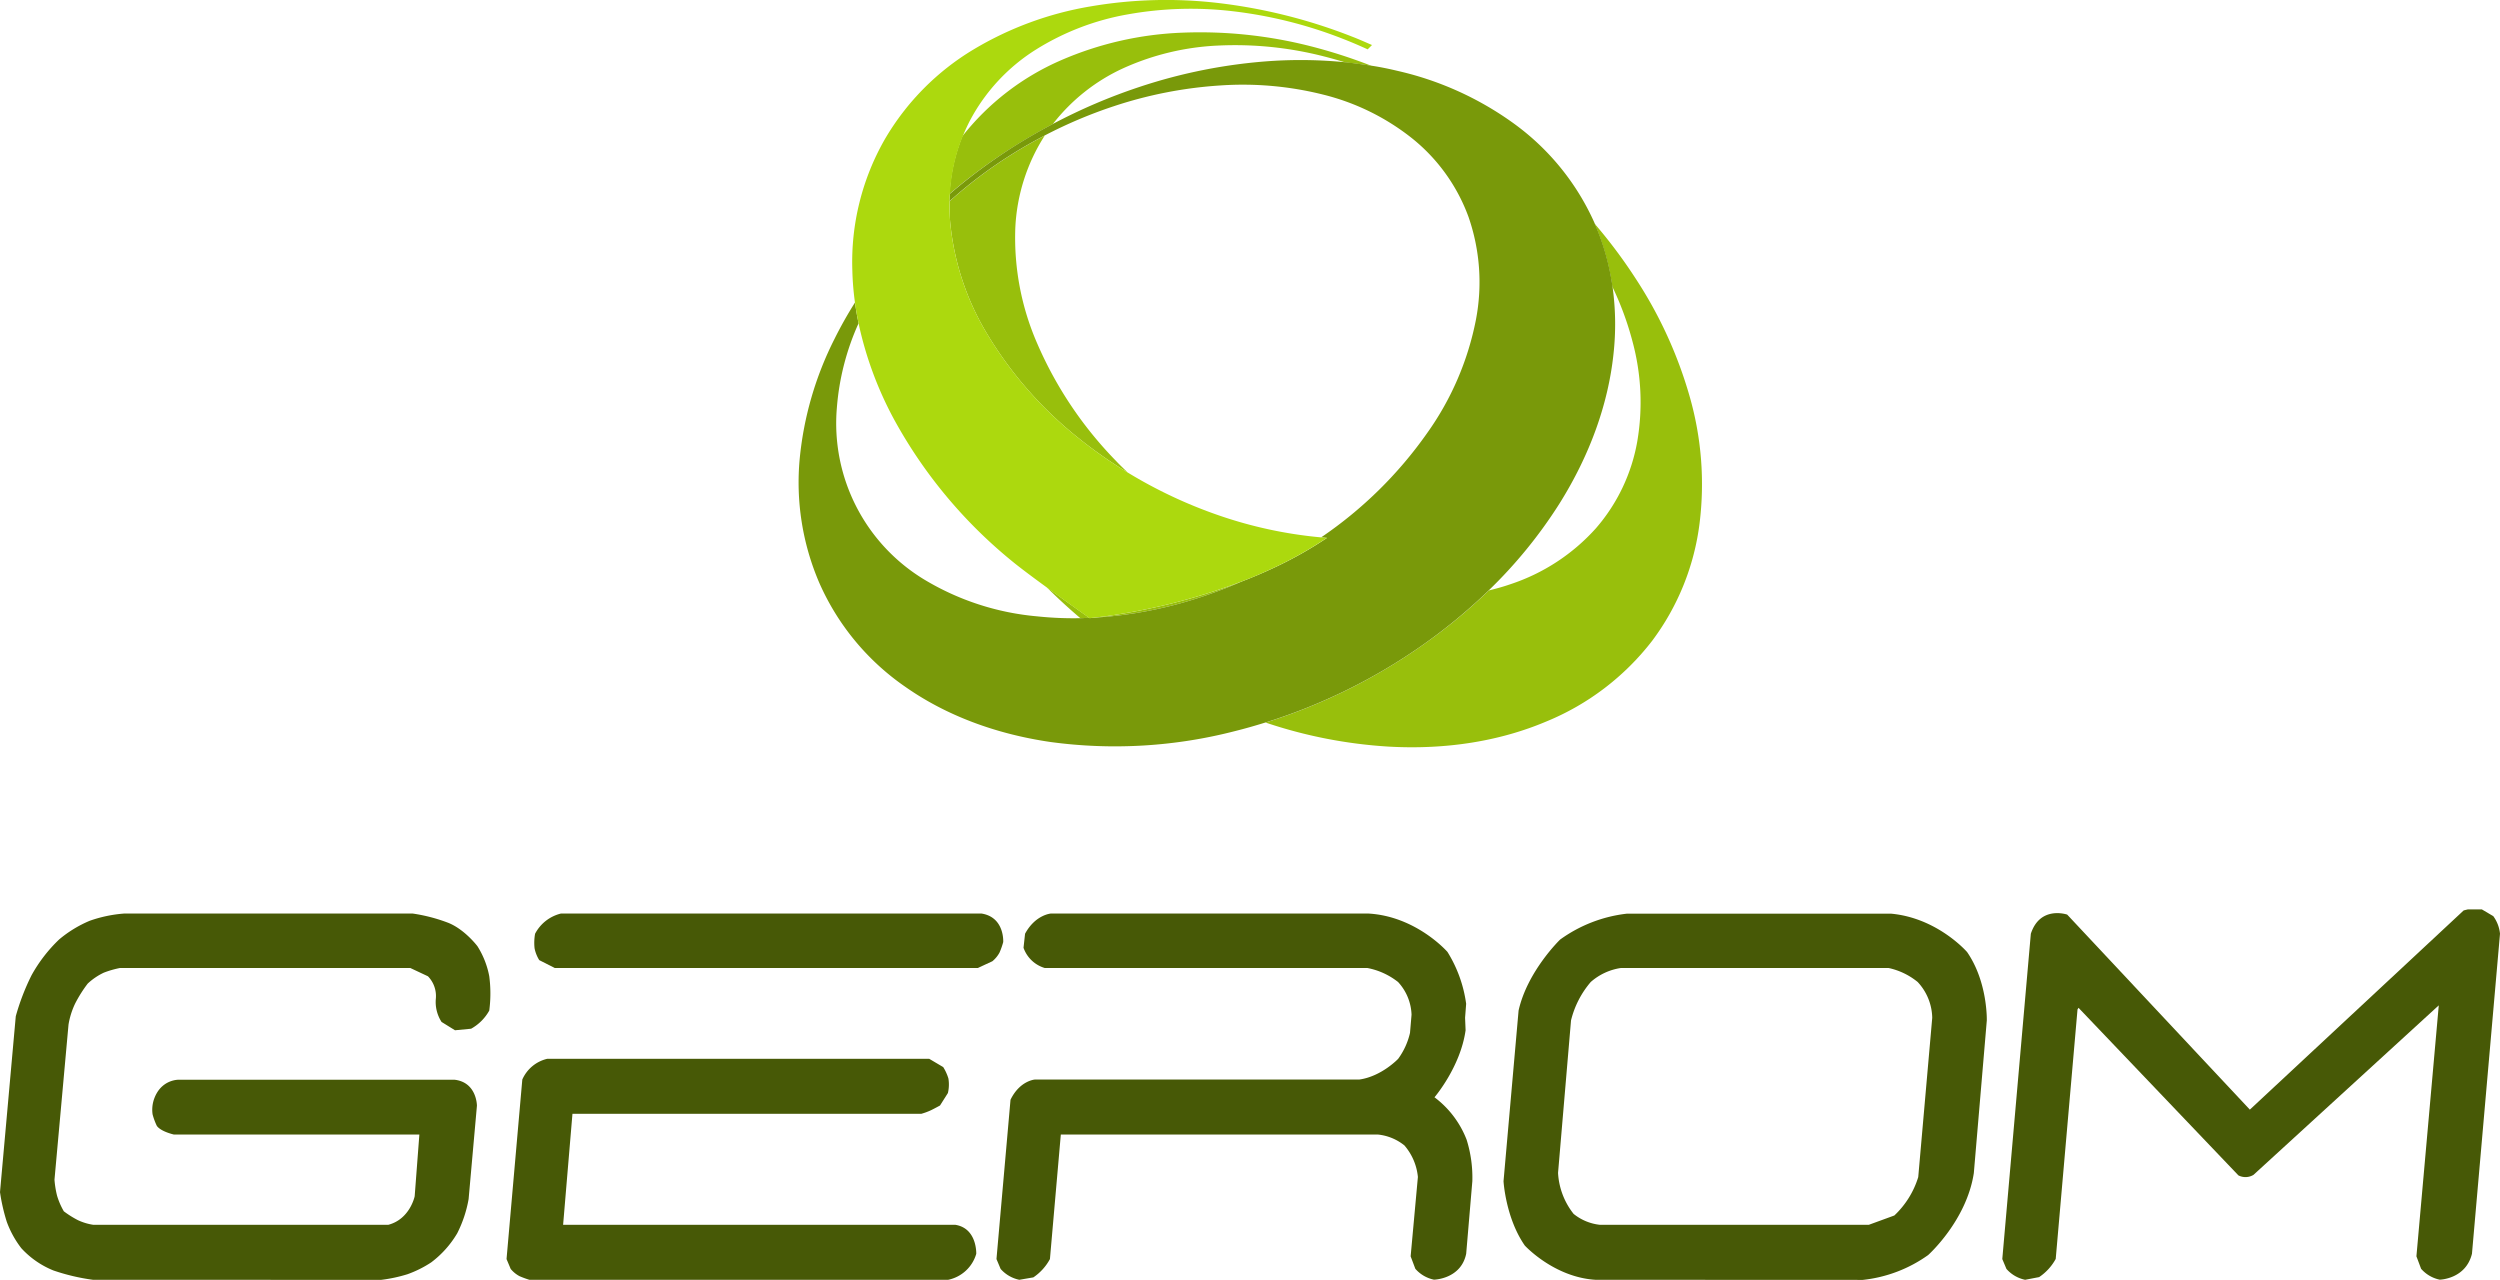
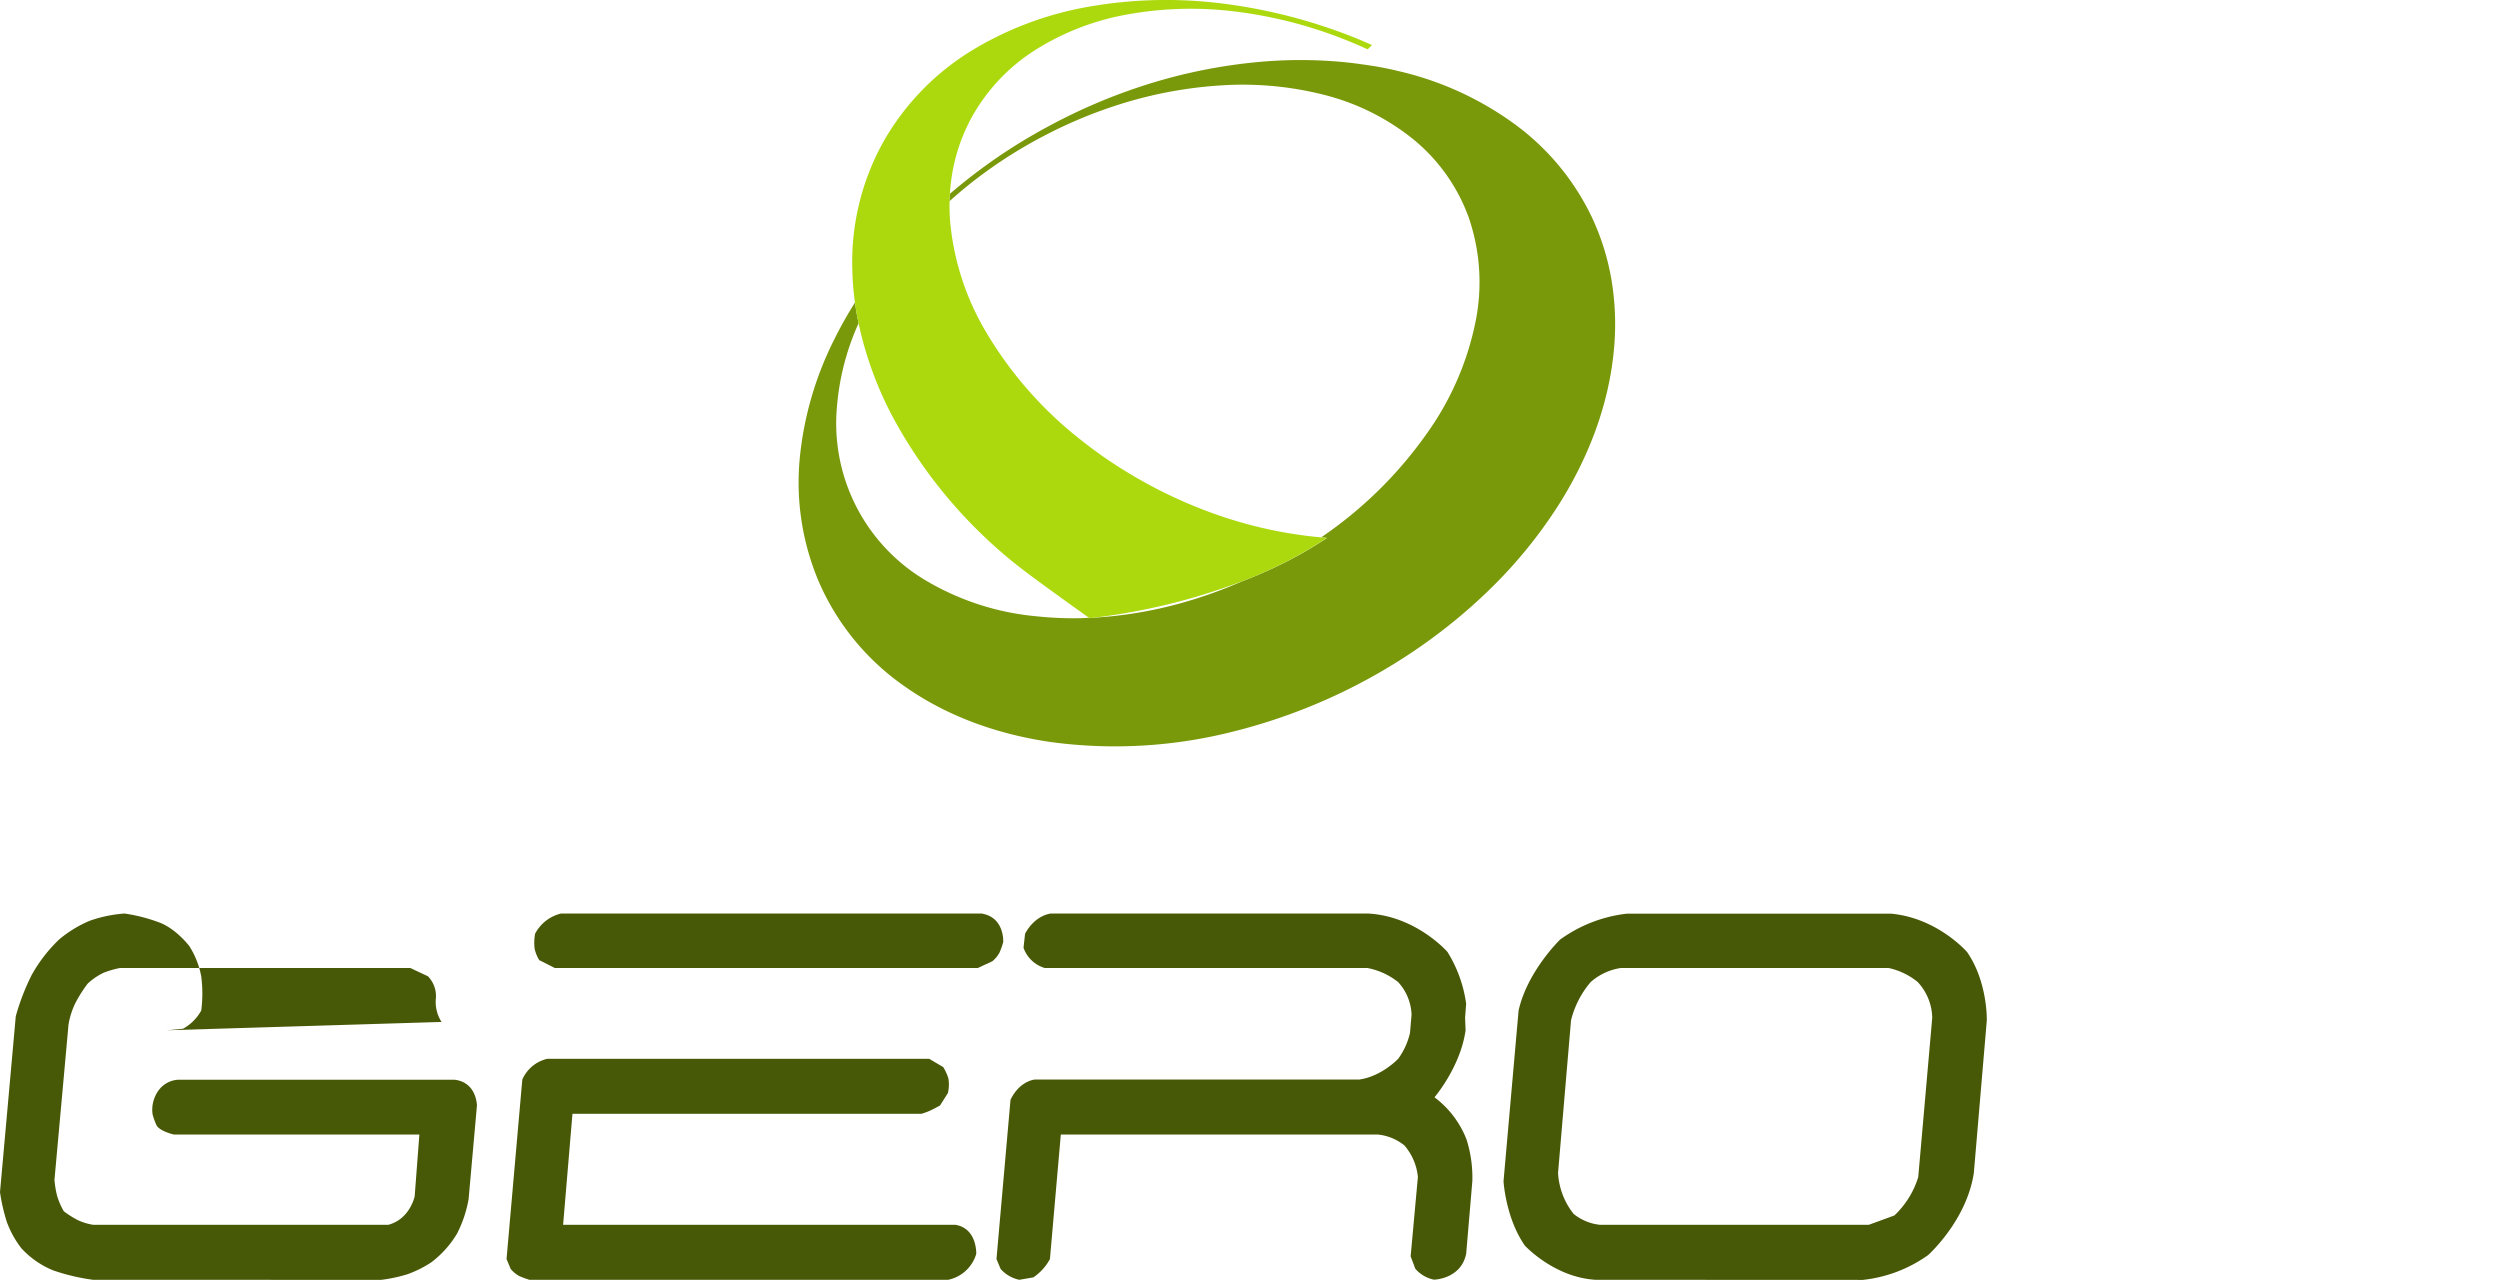
<svg xmlns="http://www.w3.org/2000/svg" viewBox="0 0 634.11 324.61">
  <g id="f7d560d3-c529-49a7-8e75-f5b415acfef3" data-name="Слой 2">
    <g id="ab8beecd-0a0a-4116-99d8-8eadbd267254" data-name="Слой 1">
-       <path d="M23.56,324.61a52.24,52.24,0,0,1-10-2.36,22.38,22.38,0,0,1-8.16-5.66,25,25,0,0,1-3.69-6.71A47.74,47.74,0,0,1,0,302.38l4-44.61a58,58,0,0,1,4-10.4A37.88,37.88,0,0,1,15,238.29a30.09,30.09,0,0,1,7.76-4.74,33.66,33.66,0,0,1,8.82-1.84h73.06a42.23,42.23,0,0,1,9.09,2.37c4.21,1.71,7.37,5.92,7.37,5.92a21.81,21.81,0,0,1,3,7.63,33.57,33.57,0,0,1,0,8.69,11.79,11.79,0,0,1-4.61,4.61l-4.08.39L112,259.21a9.31,9.31,0,0,1-1.45-5.92,7.18,7.18,0,0,0-2-5.66l-4.47-2.1H30.41a24.43,24.43,0,0,0-4.08,1.18,16,16,0,0,0-4.08,2.77,33.61,33.61,0,0,0-3.16,5,19.72,19.72,0,0,0-1.71,5.39l-3.56,39.35a23.59,23.59,0,0,0,.66,4.08,18.14,18.14,0,0,0,1.71,3.94,24.4,24.4,0,0,0,3.56,2.24,14.09,14.09,0,0,0,3.95,1.19H98.47c5.53-1.45,6.71-7.24,6.71-7.24l1.19-15.66H44.1c-3.69-.92-4.34-2.24-4.34-2.24a16.42,16.42,0,0,1-1.06-2.89A8.27,8.27,0,0,1,39,279c1.71-5.26,6.31-5.13,6.31-5.13h70c5.66.66,5.66,6.58,5.66,6.58l-2.11,23.69a31,31,0,0,1-2.89,8.68,25.4,25.4,0,0,1-6.59,7.37,28,28,0,0,1-6,3,37.64,37.64,0,0,1-6.72,1.44Z" style="fill:#475906" />
+       <path d="M23.56,324.61a52.24,52.24,0,0,1-10-2.36,22.38,22.38,0,0,1-8.16-5.66,25,25,0,0,1-3.69-6.71A47.74,47.74,0,0,1,0,302.38l4-44.61a58,58,0,0,1,4-10.4A37.88,37.88,0,0,1,15,238.29a30.09,30.09,0,0,1,7.76-4.74,33.66,33.66,0,0,1,8.82-1.84a42.23,42.23,0,0,1,9.09,2.37c4.21,1.71,7.37,5.92,7.37,5.92a21.81,21.81,0,0,1,3,7.63,33.57,33.57,0,0,1,0,8.69,11.79,11.79,0,0,1-4.61,4.61l-4.08.39L112,259.21a9.31,9.31,0,0,1-1.45-5.92,7.18,7.18,0,0,0-2-5.66l-4.47-2.1H30.41a24.43,24.43,0,0,0-4.08,1.18,16,16,0,0,0-4.08,2.77,33.61,33.61,0,0,0-3.16,5,19.72,19.72,0,0,0-1.71,5.39l-3.56,39.35a23.59,23.59,0,0,0,.66,4.08,18.14,18.14,0,0,0,1.71,3.94,24.4,24.4,0,0,0,3.56,2.24,14.09,14.09,0,0,0,3.95,1.19H98.47c5.53-1.45,6.71-7.24,6.71-7.24l1.19-15.66H44.1c-3.69-.92-4.34-2.24-4.34-2.24a16.42,16.42,0,0,1-1.06-2.89A8.27,8.27,0,0,1,39,279c1.71-5.26,6.31-5.13,6.31-5.13h70c5.66.66,5.66,6.58,5.66,6.58l-2.11,23.69a31,31,0,0,1-2.89,8.68,25.4,25.4,0,0,1-6.59,7.37,28,28,0,0,1-6,3,37.64,37.64,0,0,1-6.72,1.44Z" style="fill:#475906" />
      <path d="M140.72,245.53l-3.94-2a9,9,0,0,1-1.19-3,13,13,0,0,1,.13-3.69,10.1,10.1,0,0,1,6.58-5.13H248.93c5.93.92,5.53,7.24,5.53,7.24a19.62,19.62,0,0,1-.92,2.63,7.33,7.33,0,0,1-1.84,2.24L248,245.53Zm-6.45,79.08a23.36,23.36,0,0,1-2.5-.92,7.32,7.32,0,0,1-2.24-1.84l-1.05-2.5,4-45.53a9.2,9.2,0,0,1,6.32-5.26h96.89l3.55,2.1a12.07,12.07,0,0,1,1.32,2.9,9.49,9.49,0,0,1-.13,3.68l-2,3.16c-1.18.66-2.24,1.18-2.24,1.18a16.22,16.22,0,0,1-2.5.93H145.2l-2.37,28.16h99.52c5.53.92,5.27,7.36,5.27,7.36a9.4,9.4,0,0,1-7.11,6.58Z" style="fill:#475906" />
      <path d="M258.54,324.61a8.6,8.6,0,0,1-4.74-2.76l-1.05-2.5,3.56-40.4c2.36-4.87,6.18-5.13,6.18-5.13h82.28c5.66-.79,9.87-5.26,9.87-5.26a17.9,17.9,0,0,0,3-6.58l.39-4.61a12.85,12.85,0,0,0-3.42-8.29,18.07,18.07,0,0,0-7.77-3.55H265a8.18,8.18,0,0,1-5.39-5.13l.39-3.56c2.63-4.86,6.58-5.13,6.58-5.13H347c12.24.66,20.14,9.74,20.14,9.74a33.32,33.32,0,0,1,4.74,13.16l-.27,3.55.13,3.16c-1.31,9.34-7.89,17-7.89,17A24.43,24.43,0,0,1,372,289.08a32.17,32.17,0,0,1,1.45,10.53L371.89,318c-1.32,6.45-8.17,6.58-8.17,6.58a8.55,8.55,0,0,1-4.73-2.76l-1.19-3.16,1.84-20.13a14.33,14.33,0,0,0-3.42-8,12.77,12.77,0,0,0-6.71-2.76H269.07l-2.76,31.58A13.05,13.05,0,0,1,262.1,324Z" style="fill:#475906" />
      <path d="M480.49,308.3a22.38,22.38,0,0,0,6.06-9.74l3.55-40.4a13.68,13.68,0,0,0-3.69-9.08,17.53,17.53,0,0,0-7.37-3.55H411.11a14.85,14.85,0,0,0-7.63,3.55,23.61,23.61,0,0,0-5,9.74l-3.29,38.69a18.32,18.32,0,0,0,3.95,10.39,12.8,12.8,0,0,0,6.71,2.77H474Zm-75.83,16.31c-10.53-.65-17.9-8.68-17.9-8.68-4.87-7-5.4-16.32-5.4-16.32l3.82-43.29c2.24-10,10.53-18,10.53-18a35.79,35.79,0,0,1,17-6.58h66.88c11.85,1.06,19.35,9.74,19.35,9.74,5.27,7.63,5,17.37,5,17.37l-3.29,38.69c-1.84,12.1-11.58,20.79-11.58,20.79a34.89,34.89,0,0,1-16.59,6.31Z" style="fill:#475906" />
-       <path d="M513.66,324.61a8.6,8.6,0,0,1-4.74-2.76l-1.05-2.5,7.24-82.51c2.37-7.23,9.22-4.86,9.22-4.86l46.33,49.47,54.24-50.53,1.05-.26h3.56l2.89,1.71a9.09,9.09,0,0,1,1.71,4.47L627,318c-1.58,6.45-8.17,6.58-8.17,6.58a8.55,8.55,0,0,1-4.73-2.76l-1.19-3.16L618.58,255l-47,43a3.94,3.94,0,0,1-3.82.13l-40.55-42.5-.26.4-5.53,63.29a13.05,13.05,0,0,1-4.21,4.61Z" style="fill:#475906" />
-       <path d="M257.34,37.06q4.79-3,9.71-5.6a47.77,47.77,0,0,1,17.81-14.13,65.29,65.29,0,0,1,24.26-5.78,90.6,90.6,0,0,1,26.47,2.7q2.81.71,5.63,1.58c2.24.23,4.47.52,6.67.88a132.67,132.67,0,0,0-15.52-5,113.34,113.34,0,0,0-32.55-3.42,85.24,85.24,0,0,0-30.71,7,64.52,64.52,0,0,0-25,19.25,46.21,46.21,0,0,0-3.26,14.64A140,140,0,0,1,257.34,37.06Zm171.21,63.43A109.06,109.06,0,0,0,415,70.85a128.89,128.89,0,0,0-10.56-14.14,61.77,61.77,0,0,1,4.52,16,77.57,77.57,0,0,1,5.14,14,59,59,0,0,1,1.2,25.16A45.56,45.56,0,0,1,404.79,134,50.29,50.29,0,0,1,383,148.22c-1.73.6-3.54,1.1-5.38,1.55A137.63,137.63,0,0,1,361,163.51a144.13,144.13,0,0,1-40,19.76,120.31,120.31,0,0,0,31.17,6.1c14.82.84,28.42-1.45,40-6.35a65.06,65.06,0,0,0,26.91-20.51,62.67,62.67,0,0,0,12-29.73A80.59,80.59,0,0,0,428.55,100.49ZM250.42,84.76a98.55,98.55,0,0,0,23.63,26.74A115.29,115.29,0,0,0,286,119.83c-1-1-2-1.91-2.91-2.9a98.41,98.41,0,0,1-19.92-29.61,67,67,0,0,1-5.64-29.54A47.32,47.32,0,0,1,265,34.38c-2.9,1.52-5.78,3.15-8.61,4.94a113.83,113.83,0,0,0-15.53,11.74c0,1.7,0,3.42.14,5.15A67.06,67.06,0,0,0,250.42,84.76Zm48.17,68.49a116,116,0,0,0,16.31-5.73,159.28,159.28,0,0,1-37.12,9.13A104.82,104.82,0,0,0,298.59,153.25Zm-33.11-4.31c5,3.64,10.11,7.28,10.83,7.78-.77,0-1.53.06-2.28.08C271.05,154.28,268.2,151.65,265.48,148.94Z" style="fill:#98bf0c" />
      <path d="M377.58,149.77a119.36,119.36,0,0,0,17.87-21.88c7.9-12.55,12.47-25.56,13.8-38.08A68.5,68.5,0,0,0,409,72.67a61.38,61.38,0,0,0-4.52-16c-.05-.13-.1-.25-.16-.38a62.52,62.52,0,0,0-20.22-24.87,80.8,80.8,0,0,0-29.48-13.41c-2.21-.53-4.45-1-6.72-1.34s-4.43-.65-6.68-.88a115.56,115.56,0,0,0-19.09-.3A134.47,134.47,0,0,0,289.17,22a143.29,143.29,0,0,0-22.12,9.44q-4.92,2.59-9.71,5.6A140,140,0,0,0,240.9,49.19c0,.62-.07,1.24-.08,1.86a114.49,114.49,0,0,1,15.52-11.73c2.83-1.79,5.71-3.42,8.61-4.94a117.81,117.81,0,0,1,17.69-7.48,107.44,107.44,0,0,1,26.95-5.23,83.74,83.74,0,0,1,26,2.32,59,59,0,0,1,22.62,11.13,45.58,45.58,0,0,1,14.28,19.93,50.45,50.45,0,0,1,1.88,26A73.83,73.83,0,0,1,362,109.83,104.76,104.76,0,0,1,335.1,136.3l1.5.13a100.4,100.4,0,0,1-13.55,7.62c-2.72,1.28-5.45,2.43-8.15,3.47a116,116,0,0,1-16.31,5.73,104.82,104.82,0,0,1-20.81,3.4l-1.38.14-.09-.07c-.77,0-1.53.06-2.28.08a88.6,88.6,0,0,1-11-.47A66.89,66.89,0,0,1,234.43,147a46.32,46.32,0,0,1-22.17-43.5A64,64,0,0,1,217.77,82q-.56-2.64-.91-5.26a102.21,102.21,0,0,0-5.23,9.3,85.4,85.4,0,0,0-8.78,30.22,64.44,64.44,0,0,0,4.94,31.53,62.65,62.65,0,0,0,21.84,26.42c10.21,7.17,22.77,11.95,36.86,14a121.61,121.61,0,0,0,46.79-2.78c2.58-.64,5.15-1.38,7.71-2.18a144.1,144.1,0,0,0,40-19.75A138.53,138.53,0,0,0,377.58,149.77Z" style="fill:#79990a" />
      <path d="M226.84,106.5a121.71,121.71,0,0,0,30,35.95c1.79,1.47,5.16,4,8.59,6.49,5,3.64,10.11,7.28,10.83,7.79l.09.06,1.38-.14a158.74,158.74,0,0,0,37.12-9.13c2.7-1,5.43-2.19,8.15-3.47a100.4,100.4,0,0,0,13.55-7.62c-.5,0-1-.09-1.5-.13a109.75,109.75,0,0,1-26-5.61A118.56,118.56,0,0,1,286,119.83a112.88,112.88,0,0,1-11.95-8.33,98.34,98.34,0,0,1-23.62-26.74A66.79,66.79,0,0,1,241,56.21a49.43,49.43,0,0,1-.14-5.15c0-.63,0-1.25.08-1.87a46.21,46.21,0,0,1,3.26-14.64c.55-1.35,1.16-2.68,1.84-4a47.41,47.41,0,0,1,16.76-18,65.08,65.08,0,0,1,23.29-8.91,90.65,90.65,0,0,1,26.6-.79,112.06,112.06,0,0,1,27.93,7c2.14.83,4.23,1.73,6.28,2.67l1.1-1.1c-1.65-.71-3.28-1.45-5-2.11A136.28,136.28,0,0,0,309.14.78a113.45,113.45,0,0,0-32.73.88,85.13,85.13,0,0,0-29.53,10.92,64.38,64.38,0,0,0-22.43,22.71,62.69,62.69,0,0,0-8.26,33.26,71.53,71.53,0,0,0,.67,8.2c.24,1.75.55,3.5.91,5.26A91.44,91.44,0,0,0,226.84,106.5Z" style="fill:#acd90e" />
    </g>
  </g>
</svg>